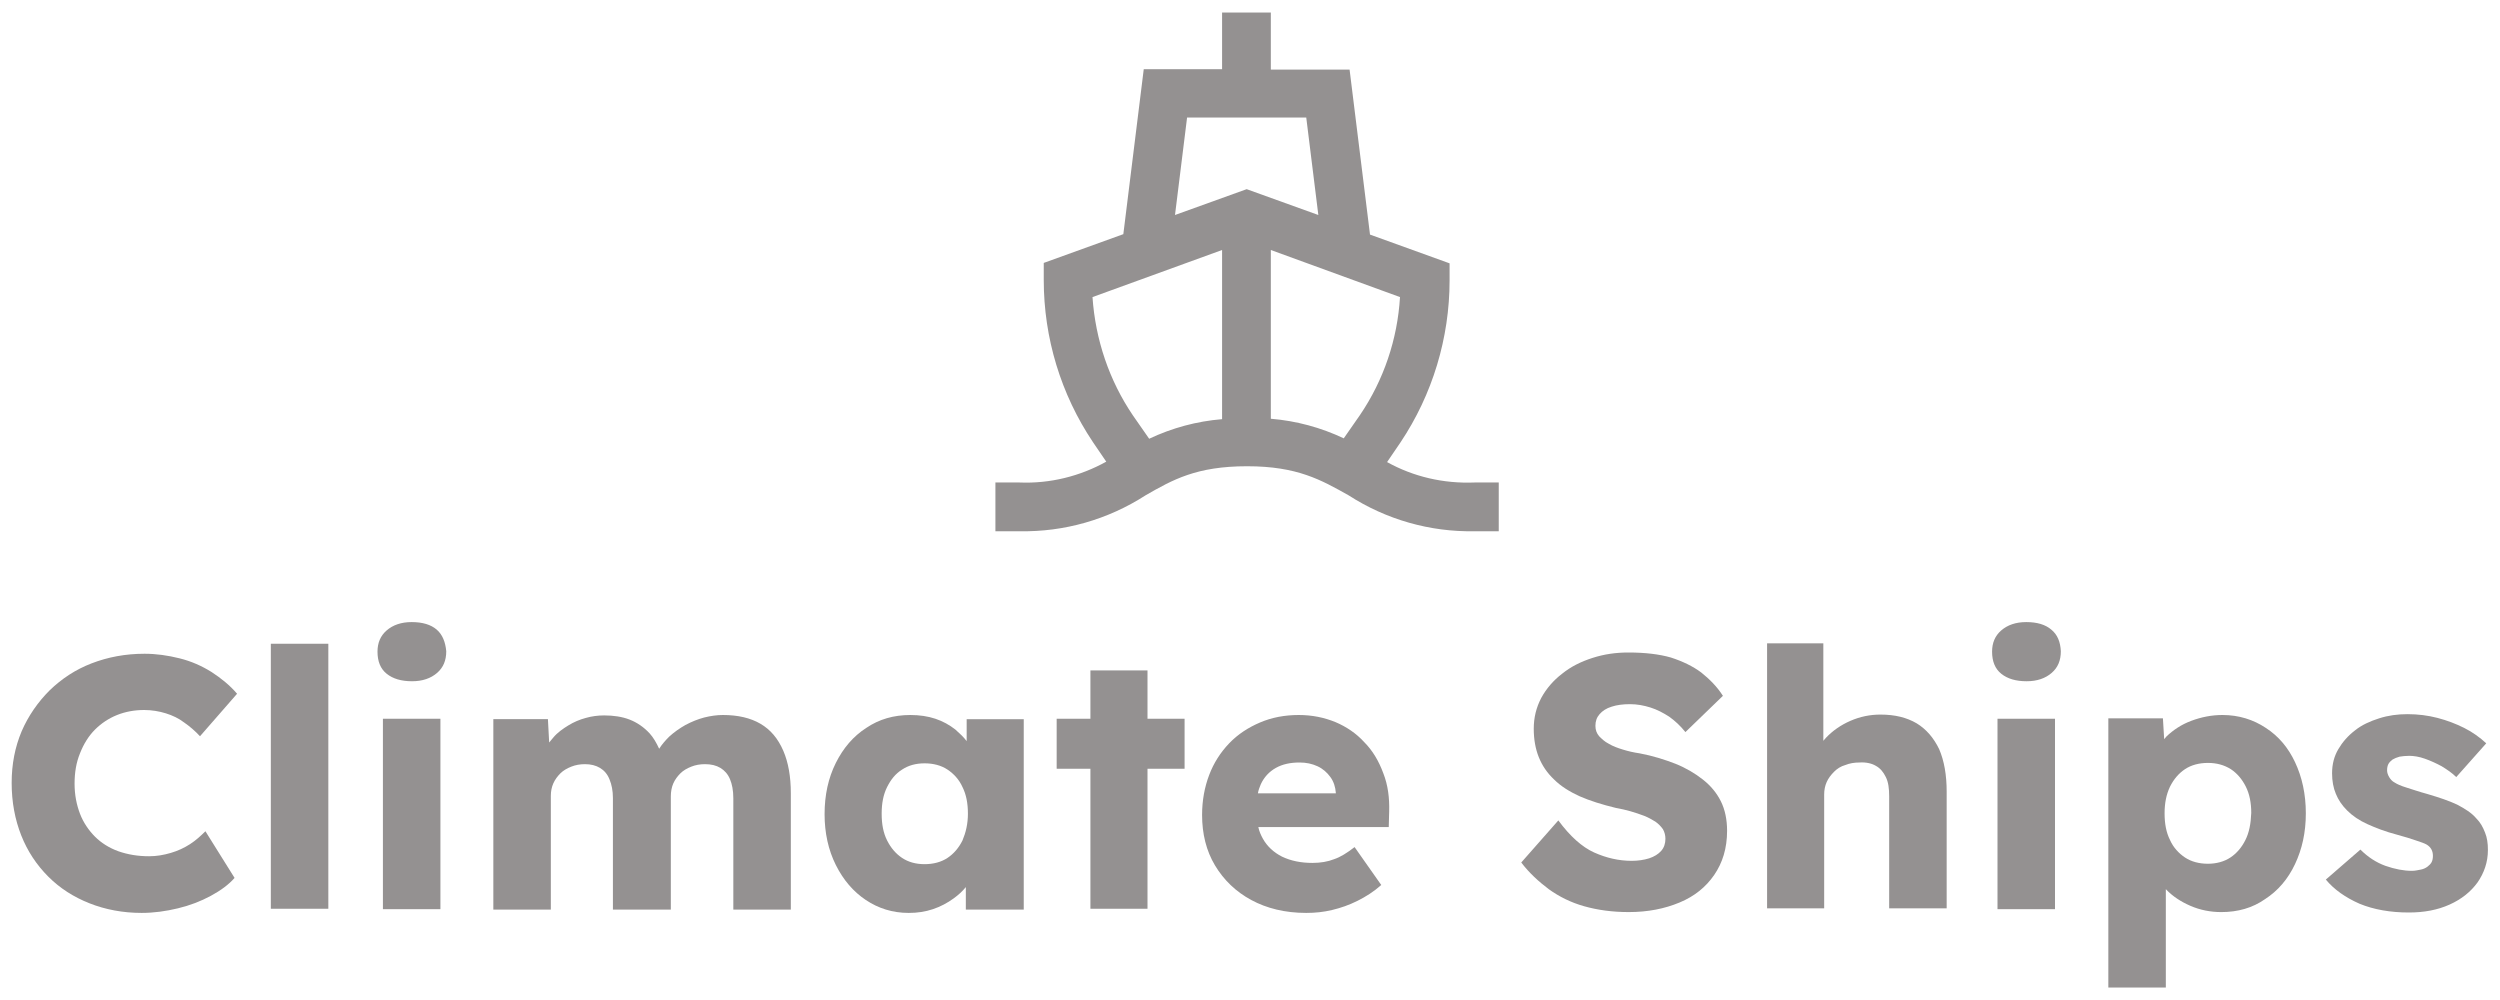
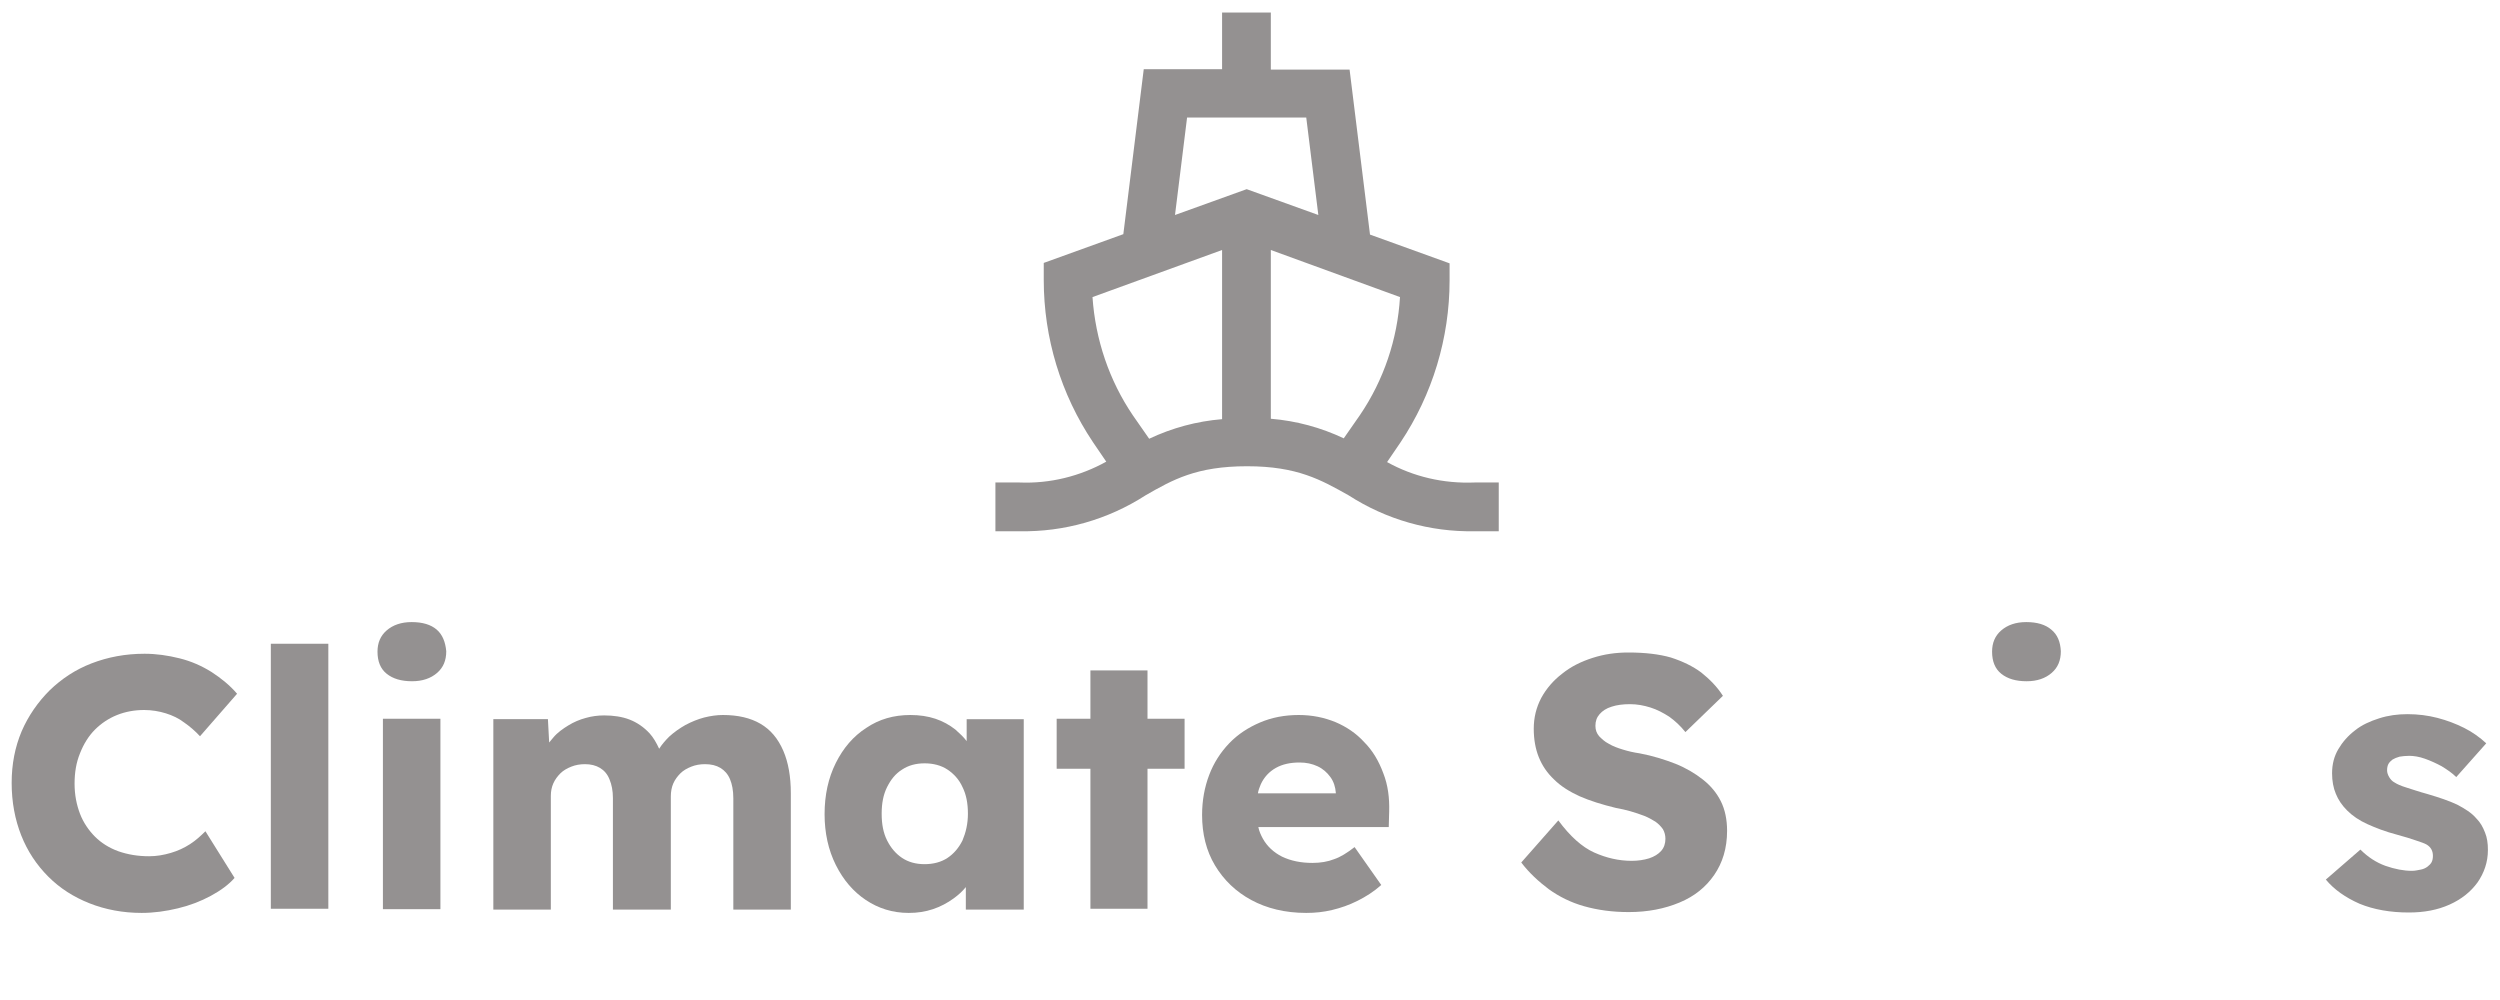
<svg xmlns="http://www.w3.org/2000/svg" version="1.1" id="Layer_3" x="0px" y="0px" viewBox="0 0 600 240" style="enable-background:new 0 0 600 240;" xml:space="preserve">
  <style type="text/css"> .st0{fill:#949191;} </style>
  <g>
    <path class="st0" d="M332.9,110.9L332.9,110.9l3.2-4.7c7.7-11.5,11.8-25.1,11.8-38.9v-4.1l-19.1-6.9l-4.9-39.6H305V3h-11.7v13.6 h-18.8l-4.9,39.6l-19.1,6.9v4.1c0,13.9,4.1,27.4,11.8,38.9l3.2,4.7c-6.3,3.5-13.5,5.3-20.8,5h-5.8v11.7h5.8v0 c10.7,0.2,21.2-2.8,30.2-8.6c6.6-3.8,12.3-7,24.4-7c12.1,0,17.8,3.3,24.4,7c9,5.8,19.5,8.8,30.2,8.6h5.8v-11.7h-5.8 C346.4,116.1,339.2,114.4,332.9,110.9z M293.3,100.6c-6.1,0.5-12,2.1-17.5,4.7l-3.9-5.6c-5.7-8.4-9-18.2-9.7-28.4L293.3,60V100.6z M299.2,45.4l-17.2,6.2l2.9-23.4h28.6l2.9,23.4L299.2,45.4z M326.4,99.6l-3.9,5.6c-5.5-2.6-11.4-4.2-17.5-4.7V60l31,11.3 C335.4,81.4,332.1,91.2,326.4,99.6L326.4,99.6z" />
    <path class="st0" d="M22.8,175.1c1.5-1.5,3.3-2.7,5.3-3.5c2-0.8,4.2-1.2,6.5-1.2c1.8,0,3.6,0.3,5.2,0.8c1.6,0.5,3.1,1.2,4.4,2.2 c1.3,0.9,2.6,2,3.8,3.3l8.9-10.2c-1.7-2-3.8-3.7-6.1-5.2c-2.4-1.5-4.9-2.6-7.7-3.3c-2.8-0.7-5.6-1.1-8.4-1.1 c-4.6,0-8.8,0.8-12.7,2.3c-3.9,1.5-7.2,3.7-10.1,6.5c-2.8,2.8-5.1,6.1-6.7,9.8c-1.6,3.8-2.4,7.9-2.4,12.4c0,4.6,0.8,8.8,2.3,12.6 c1.5,3.8,3.7,7.1,6.5,9.9c2.8,2.8,6.1,4.9,9.9,6.4c3.8,1.5,8,2.3,12.5,2.3c2.9,0,5.8-0.4,8.7-1.1c2.9-0.7,5.5-1.7,7.9-3 c2.4-1.3,4.3-2.7,5.7-4.3l-7-11.2c-1.1,1.1-2.3,2.2-3.7,3.1c-1.4,0.9-2.9,1.6-4.6,2.1c-1.7,0.5-3.4,0.8-5.2,0.8 c-2.7,0-5.1-0.4-7.4-1.2c-2.2-0.8-4.1-2-5.6-3.5c-1.5-1.5-2.8-3.4-3.6-5.5s-1.3-4.5-1.3-7.2c0-2.7,0.4-5.1,1.3-7.3 C20.1,178.5,21.3,176.6,22.8,175.1z" />
    <rect x="65" y="154.5" class="st0" width="13.8" height="63.6" />
    <path class="st0" d="M104.8,151.1c-1.4-1.2-3.4-1.8-6-1.8c-2.5,0-4.5,0.7-6,2c-1.5,1.3-2.2,3-2.2,5.1c0,2.3,0.7,4.1,2.2,5.3 c1.5,1.2,3.5,1.8,6.1,1.8c2.5,0,4.5-0.7,6-2c1.5-1.3,2.2-3,2.2-5.2C106.9,154.1,106.2,152.3,104.8,151.1z" />
    <rect x="91.9" y="172.5" class="st0" width="13.8" height="45.7" />
    <path class="st0" d="M182.5,173.7c-2.4-1.4-5.4-2.1-9-2.1c-1.4,0-2.9,0.2-4.5,0.6c-1.5,0.4-3,1-4.5,1.8c-1.4,0.8-2.7,1.7-3.9,2.8 c-0.9,0.9-1.7,1.8-2.4,2.9c-0.7-1.5-1.4-2.7-2.3-3.7c-1.4-1.5-3-2.6-4.8-3.3c-1.8-0.7-3.9-1-6.1-1c-1.5,0-3,0.2-4.4,0.6 c-1.5,0.4-2.9,1-4.2,1.8c-1.3,0.8-2.6,1.7-3.6,2.9c-0.3,0.4-0.7,0.8-1,1.2l-0.3-5.6h-13.1v45.7h13.8v-27.3c0-1.1,0.2-2.1,0.6-3 c0.4-0.9,1-1.7,1.7-2.4s1.6-1.2,2.6-1.6c1-0.4,2.1-0.6,3.3-0.6c1.4,0,2.6,0.3,3.6,0.9c1,0.6,1.8,1.5,2.3,2.8 c0.5,1.2,0.8,2.7,0.8,4.4v26.8H161v-27.2c0-1.1,0.2-2.2,0.6-3.1c0.4-0.9,1-1.7,1.7-2.4c0.7-0.7,1.6-1.2,2.6-1.6 c1-0.4,2.1-0.6,3.3-0.6c1.5,0,2.7,0.3,3.7,0.9c1,0.6,1.8,1.5,2.3,2.7s0.8,2.7,0.8,4.6v26.7h13.8v-27.9c0-4-0.6-7.4-1.8-10.2 C186.7,177.2,184.9,175.1,182.5,173.7z" />
    <path class="st0" d="M232.1,178c-0.8-1.1-1.8-2-2.8-2.9c-1.4-1.1-3-2-4.8-2.6c-1.8-0.6-3.8-0.9-6-0.9c-4,0-7.5,1-10.6,3.1 c-3.1,2-5.5,4.8-7.3,8.4c-1.8,3.6-2.7,7.7-2.7,12.3c0,4.5,0.9,8.6,2.7,12.2c1.8,3.6,4.2,6.4,7.2,8.4c3,2,6.4,3.1,10.3,3.1 c2.1,0,4-0.3,5.8-0.9c1.8-0.6,3.5-1.5,5-2.6c1.1-0.8,2.1-1.7,2.9-2.7v5.4h13.9v-45.7h-13.7V178z M231,201.7 c-0.9,1.8-2.1,3.2-3.6,4.2c-1.5,1-3.4,1.5-5.5,1.5c-2.1,0-3.9-0.5-5.4-1.5c-1.5-1-2.7-2.4-3.6-4.2c-0.9-1.8-1.3-3.9-1.3-6.4 c0-2.5,0.4-4.6,1.3-6.4c0.9-1.8,2-3.2,3.6-4.2c1.5-1,3.3-1.5,5.4-1.5c2.1,0,4,0.5,5.5,1.5c1.5,1,2.8,2.4,3.6,4.2 c0.9,1.8,1.3,3.9,1.3,6.4C232.3,197.7,231.8,199.8,231,201.7z" />
    <polygon class="st0" points="275.4,160.9 261.7,160.9 261.7,172.5 253.6,172.5 253.6,184.5 261.7,184.5 261.7,218.1 275.4,218.1 275.4,184.5 284.3,184.5 284.3,172.5 275.4,172.5 " />
    <path class="st0" d="M327.4,178.1c-1.9-2.1-4.3-3.7-6.9-4.8c-2.7-1.1-5.6-1.7-8.8-1.7c-3.4,0-6.5,0.6-9.3,1.8 c-2.8,1.2-5.3,2.8-7.4,5s-3.7,4.7-4.8,7.6c-1.1,2.9-1.7,6.1-1.7,9.6c0,4.5,1,8.6,3.1,12.1c2.1,3.5,5,6.3,8.7,8.3 c3.7,2,8.1,3.1,13.2,3.1c2.1,0,4.1-0.2,6.2-0.7c2.1-0.5,4.1-1.2,6.1-2.2c2-1,3.9-2.2,5.7-3.8l-6.4-9.1c-1.8,1.4-3.4,2.4-4.9,2.9 c-1.5,0.6-3.3,0.9-5.2,0.9c-2.8,0-5.2-0.5-7.3-1.5c-2-1-3.6-2.5-4.6-4.3c-0.5-0.9-0.9-1.8-1.1-2.8h31.3l0.1-3.7 c0.1-3.3-0.3-6.4-1.4-9.2C330.9,182.6,329.4,180.1,327.4,178.1z M302.6,188.2c0.8-1.7,2-3,3.6-3.9c1.6-0.9,3.5-1.3,5.7-1.3 c1.6,0,3,0.3,4.3,0.9c1.3,0.6,2.3,1.5,3.1,2.6c0.8,1.1,1.2,2.4,1.3,3.8v0.1h-18.7C302,189.7,302.3,188.9,302.6,188.2z" />
    <path class="st0" d="M408.7,187.1c-1.9-1.5-4.1-2.8-6.6-3.8c-2.6-1-5.4-1.9-8.6-2.5c-1.4-0.2-2.7-0.5-4-0.9 c-1.3-0.4-2.4-0.8-3.4-1.4c-1-0.5-1.7-1.2-2.3-1.8c-0.6-0.7-0.9-1.5-0.9-2.5c0-1.1,0.3-2,1-2.8s1.6-1.4,2.9-1.8 c1.2-0.4,2.7-0.6,4.4-0.6c1.7,0,3.3,0.3,4.9,0.8c1.6,0.5,3.1,1.3,4.5,2.2c1.4,1,2.7,2.2,3.9,3.7l9-8.7c-1.4-2.2-3.2-4-5.2-5.6 c-2-1.5-4.5-2.7-7.3-3.6c-2.8-0.8-6.2-1.2-10.2-1.2c-3,0-5.8,0.4-8.6,1.3c-2.8,0.9-5.2,2.1-7.3,3.8c-2.1,1.6-3.8,3.6-5,5.8 c-1.2,2.3-1.8,4.7-1.8,7.4c0,2.5,0.4,4.8,1.2,6.8c0.8,2,2,3.8,3.7,5.4c1.6,1.6,3.7,2.9,6.1,4c2.5,1.1,5.4,2,8.7,2.8 c1.2,0.2,2.4,0.5,3.5,0.8c1.1,0.3,2.2,0.7,3.3,1.1c1,0.4,1.9,0.9,2.7,1.4c0.7,0.5,1.3,1.1,1.8,1.8c0.4,0.7,0.6,1.5,0.6,2.3 c0,1.1-0.3,2.1-1,2.9c-0.7,0.8-1.7,1.4-2.9,1.8c-1.3,0.4-2.7,0.6-4.2,0.6c-3.1,0-6.1-0.7-9-2c-2.9-1.3-5.8-3.9-8.6-7.7l-8.9,10.1 c1.9,2.5,4.2,4.6,6.6,6.4c2.5,1.8,5.3,3.2,8.5,4.1c3.2,0.9,6.7,1.4,10.7,1.4c4.6,0,8.6-0.8,12.2-2.3s6.3-3.7,8.3-6.6 c2-2.9,3.1-6.4,3.1-10.6c0-2.7-0.5-5.1-1.5-7.1C412,190.3,410.6,188.6,408.7,187.1z" />
-     <path class="st0" d="M460,173.6c-2.4-1.4-5.2-2.1-8.7-2.1c-2.5,0-4.9,0.5-7.2,1.5c-2.3,1-4.3,2.4-5.9,4.1c-0.2,0.2-0.4,0.5-0.6,0.7 v-23.4h-13.5v63.6c0.7,0,1.7,0,2.8,0c1.1,0,2.5,0,4.1,0h6.8v-27.3c0-1.1,0.2-2.1,0.6-3c0.4-0.9,1-1.7,1.8-2.5 c0.7-0.7,1.6-1.3,2.7-1.6c1-0.4,2.1-0.6,3.4-0.6c1.5-0.1,2.9,0.2,3.9,0.8c1.1,0.6,1.8,1.5,2.4,2.7s0.8,2.7,0.8,4.6v26.9h13.8v-28 c0-4-0.6-7.4-1.8-10.2C464.1,177.1,462.3,175,460,173.6z" />
    <path class="st0" d="M492.3,151.1c-1.4-1.2-3.4-1.8-6-1.8c-2.5,0-4.5,0.7-6,2c-1.5,1.3-2.2,3-2.2,5.1c0,2.3,0.7,4.1,2.2,5.3 c1.5,1.2,3.5,1.8,6.1,1.8c2.5,0,4.5-0.7,6-2c1.5-1.3,2.2-3,2.2-5.2C494.5,154.1,493.8,152.3,492.3,151.1z" />
-     <rect x="479.4" y="172.5" class="st0" width="13.8" height="45.7" />
-     <path class="st0" d="M543.8,174.7c-3-2-6.5-3.1-10.4-3.1c-2.6,0-5.1,0.5-7.5,1.4c-2.4,0.9-4.3,2.2-5.9,3.7 c-0.2,0.2-0.4,0.5-0.6,0.7l-0.3-5h-13.1V237h13.8v-23.6c1.6,1.7,3.6,3,5.9,4c2.3,1,4.8,1.5,7.4,1.5c4,0,7.5-1,10.5-3.1 c3.1-2,5.5-4.8,7.2-8.4c1.7-3.6,2.6-7.6,2.6-12.2c0-4.6-0.9-8.7-2.6-12.3C549.2,179.5,546.9,176.7,543.8,174.7z M538.9,201.6 c-0.9,1.8-2.1,3.2-3.6,4.2c-1.5,1-3.4,1.5-5.4,1.5c-2.1,0-4-0.5-5.5-1.5c-1.5-1-2.8-2.4-3.6-4.2c-0.9-1.8-1.3-3.9-1.3-6.4 c0-2.4,0.4-4.5,1.3-6.4c0.9-1.8,2.1-3.2,3.6-4.2c1.5-1,3.4-1.5,5.5-1.5c2.1,0,3.9,0.5,5.5,1.5c1.5,1,2.7,2.4,3.6,4.2 c0.9,1.8,1.3,3.9,1.3,6.3C540.2,197.7,539.8,199.8,538.9,201.6z" />
    <path class="st0" d="M596.4,199.8c-0.5-1.3-1.1-2.4-2.1-3.4c-1.1-1.3-2.7-2.3-4.6-3.3c-1.9-0.9-4.3-1.7-7-2.5 c-2.2-0.6-3.9-1.2-5.2-1.6c-1.3-0.4-2.2-0.8-2.8-1.2c-0.6-0.3-1-0.8-1.3-1.3c-0.3-0.5-0.5-1.1-0.5-1.6c0-0.6,0.1-1.1,0.3-1.5 c0.2-0.4,0.6-0.8,1-1.1c0.5-0.3,1-0.5,1.7-0.7c0.7-0.1,1.4-0.2,2.3-0.2c1.1,0,2.4,0.2,3.8,0.7c1.4,0.5,2.7,1.1,4,1.8 c1.3,0.8,2.5,1.6,3.5,2.6l7.2-8.1c-1.5-1.4-3.3-2.7-5.3-3.7s-4.1-1.8-6.4-2.4c-2.3-0.6-4.7-0.9-7.2-0.9c-2.4,0-4.6,0.3-6.8,1 c-2.2,0.7-4.2,1.6-5.8,2.9c-1.7,1.3-3,2.8-4,4.5c-1,1.7-1.5,3.6-1.5,5.8c0,1.8,0.3,3.5,0.9,4.9c0.6,1.5,1.5,2.8,2.7,4 c1.3,1.3,2.9,2.4,4.9,3.3c2,0.9,4.3,1.8,7,2.5c1.9,0.5,3.4,1,4.6,1.4c1.2,0.4,2.1,0.7,2.6,1c1,0.6,1.5,1.5,1.5,2.7 c0,0.6-0.1,1.1-0.3,1.5c-0.2,0.4-0.6,0.8-1,1.1c-0.4,0.3-1,0.6-1.6,0.7s-1.3,0.3-2.1,0.3c-2,0-4.1-0.4-6.4-1.2 c-2.2-0.8-4.2-2.1-6-3.9l-8.3,7.2c2,2.4,4.7,4.3,8.1,5.8c3.4,1.4,7.4,2.1,11.8,2.1c3.7,0,6.9-0.6,9.8-1.9s5.1-3.1,6.7-5.3 c1.6-2.3,2.5-4.9,2.5-7.8C597.1,202.4,596.9,201,596.4,199.8z" />
  </g>
</svg>